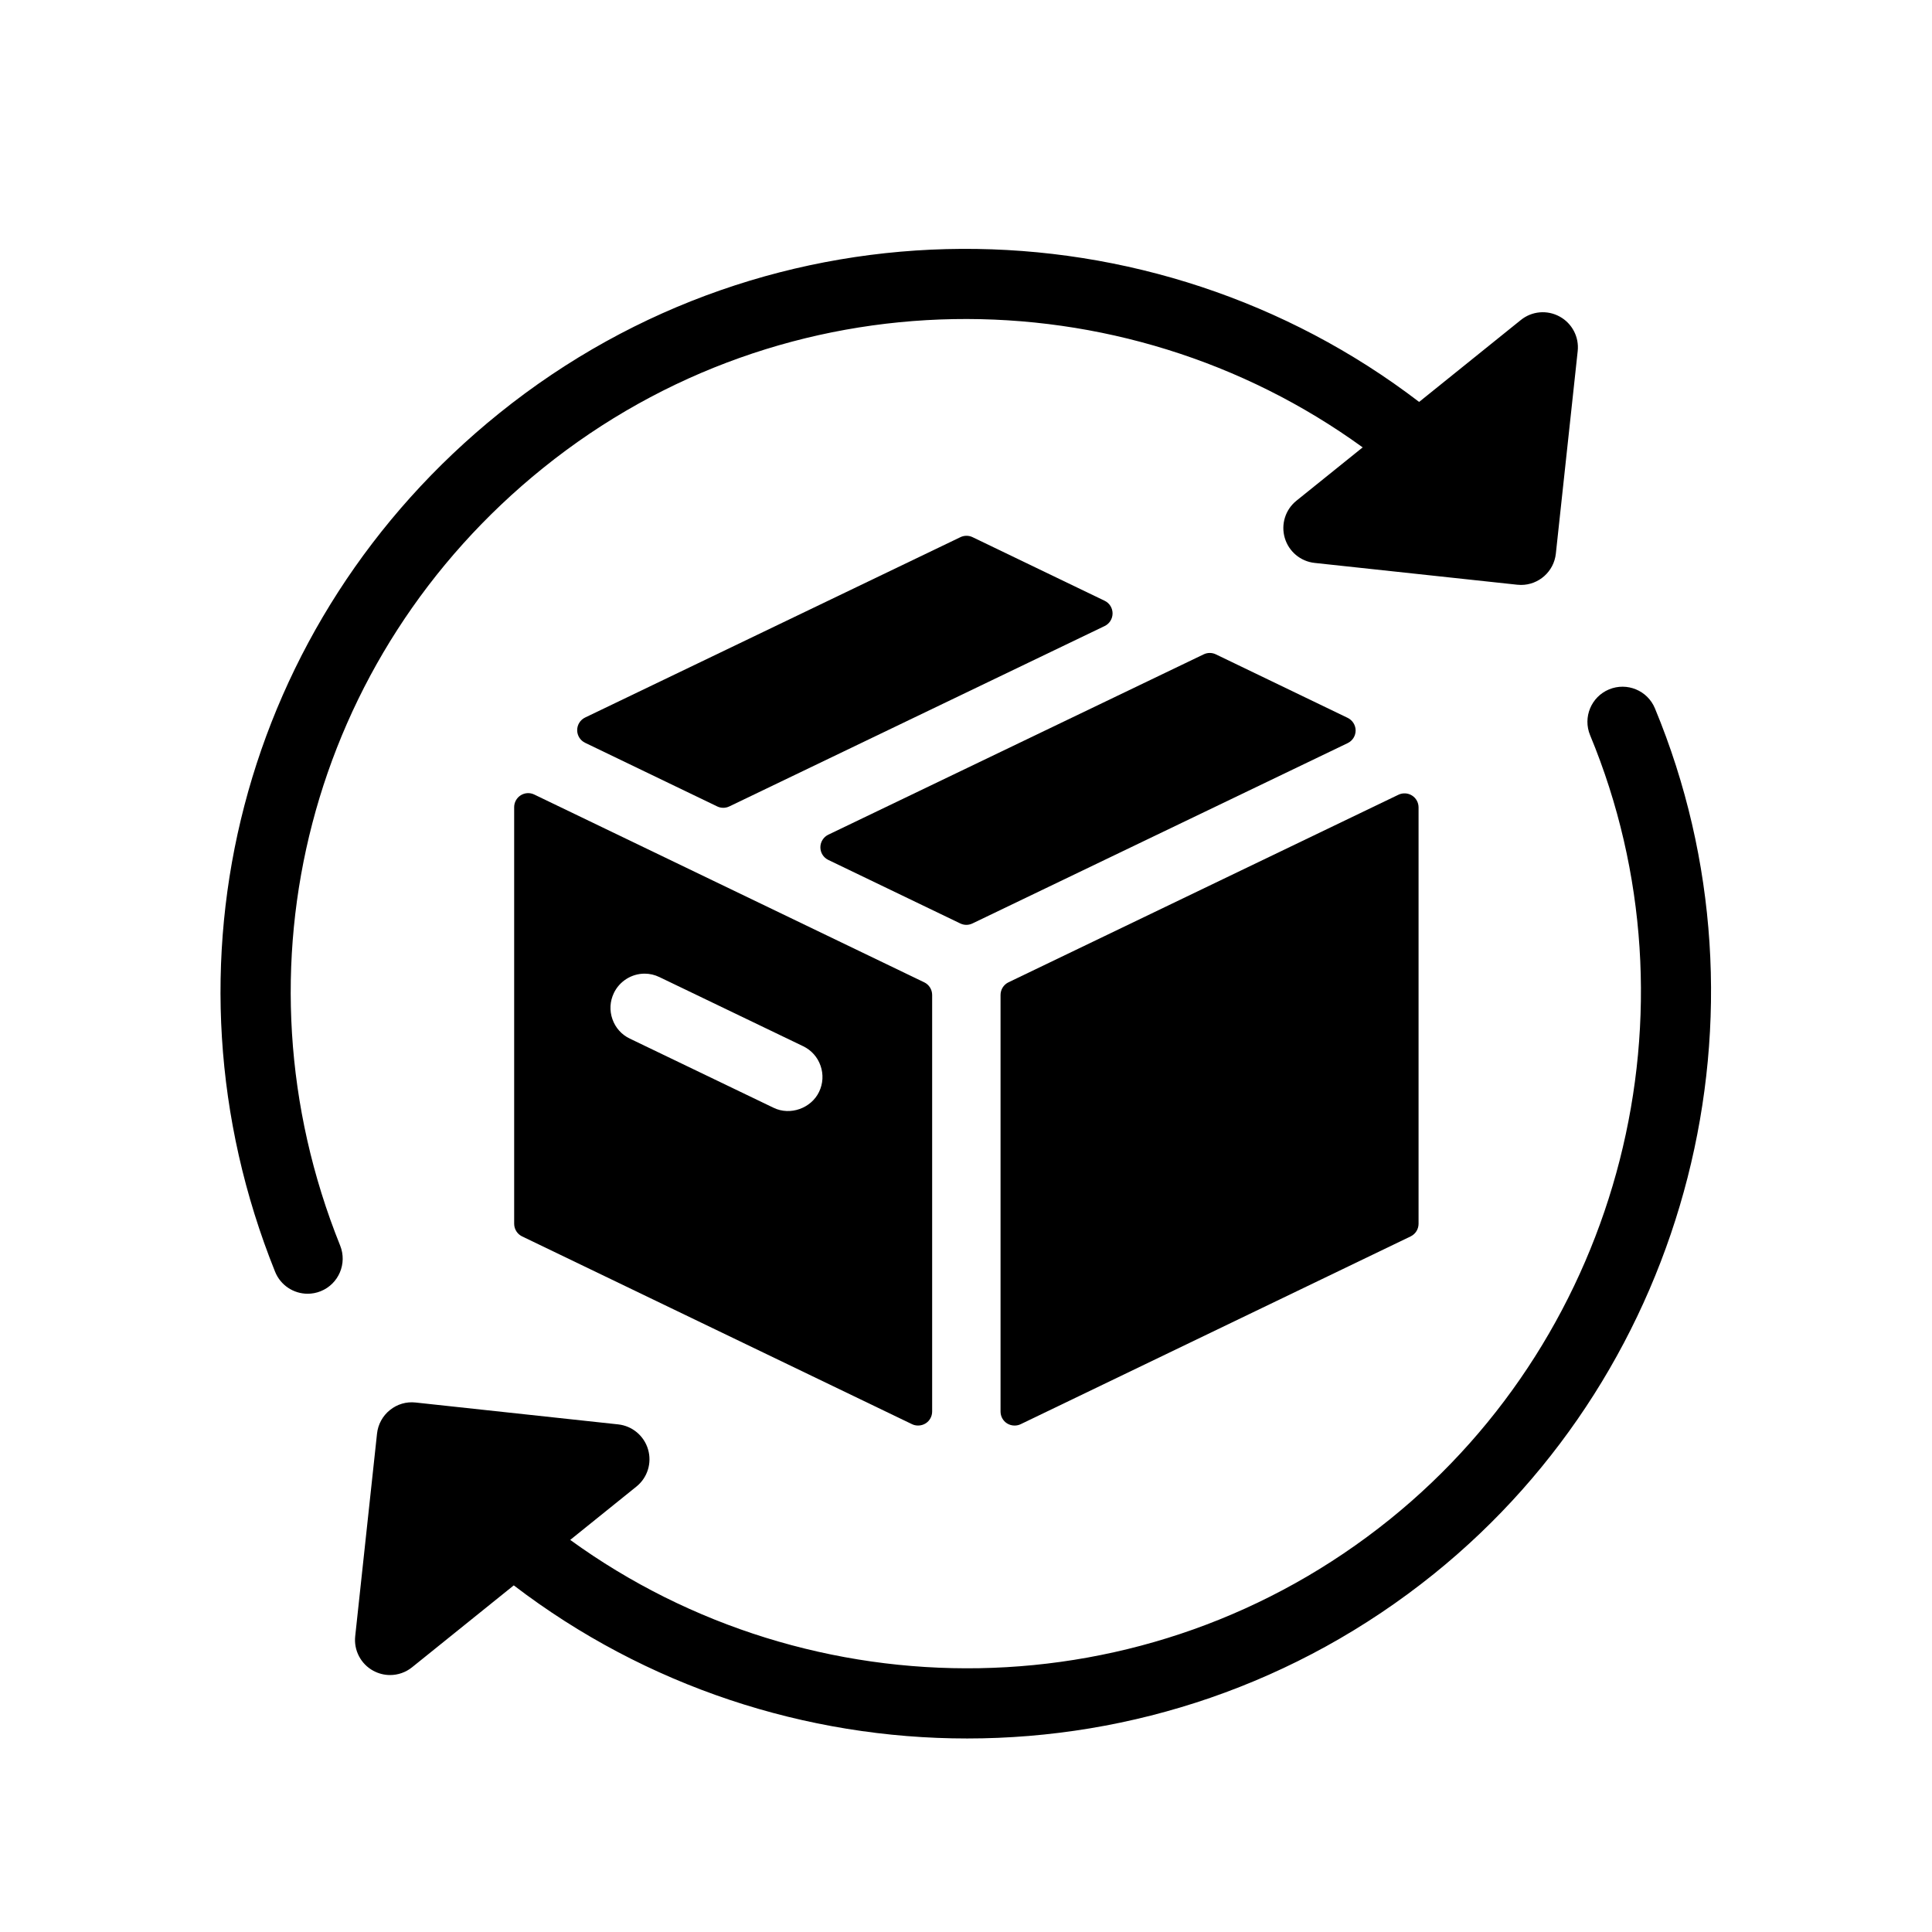
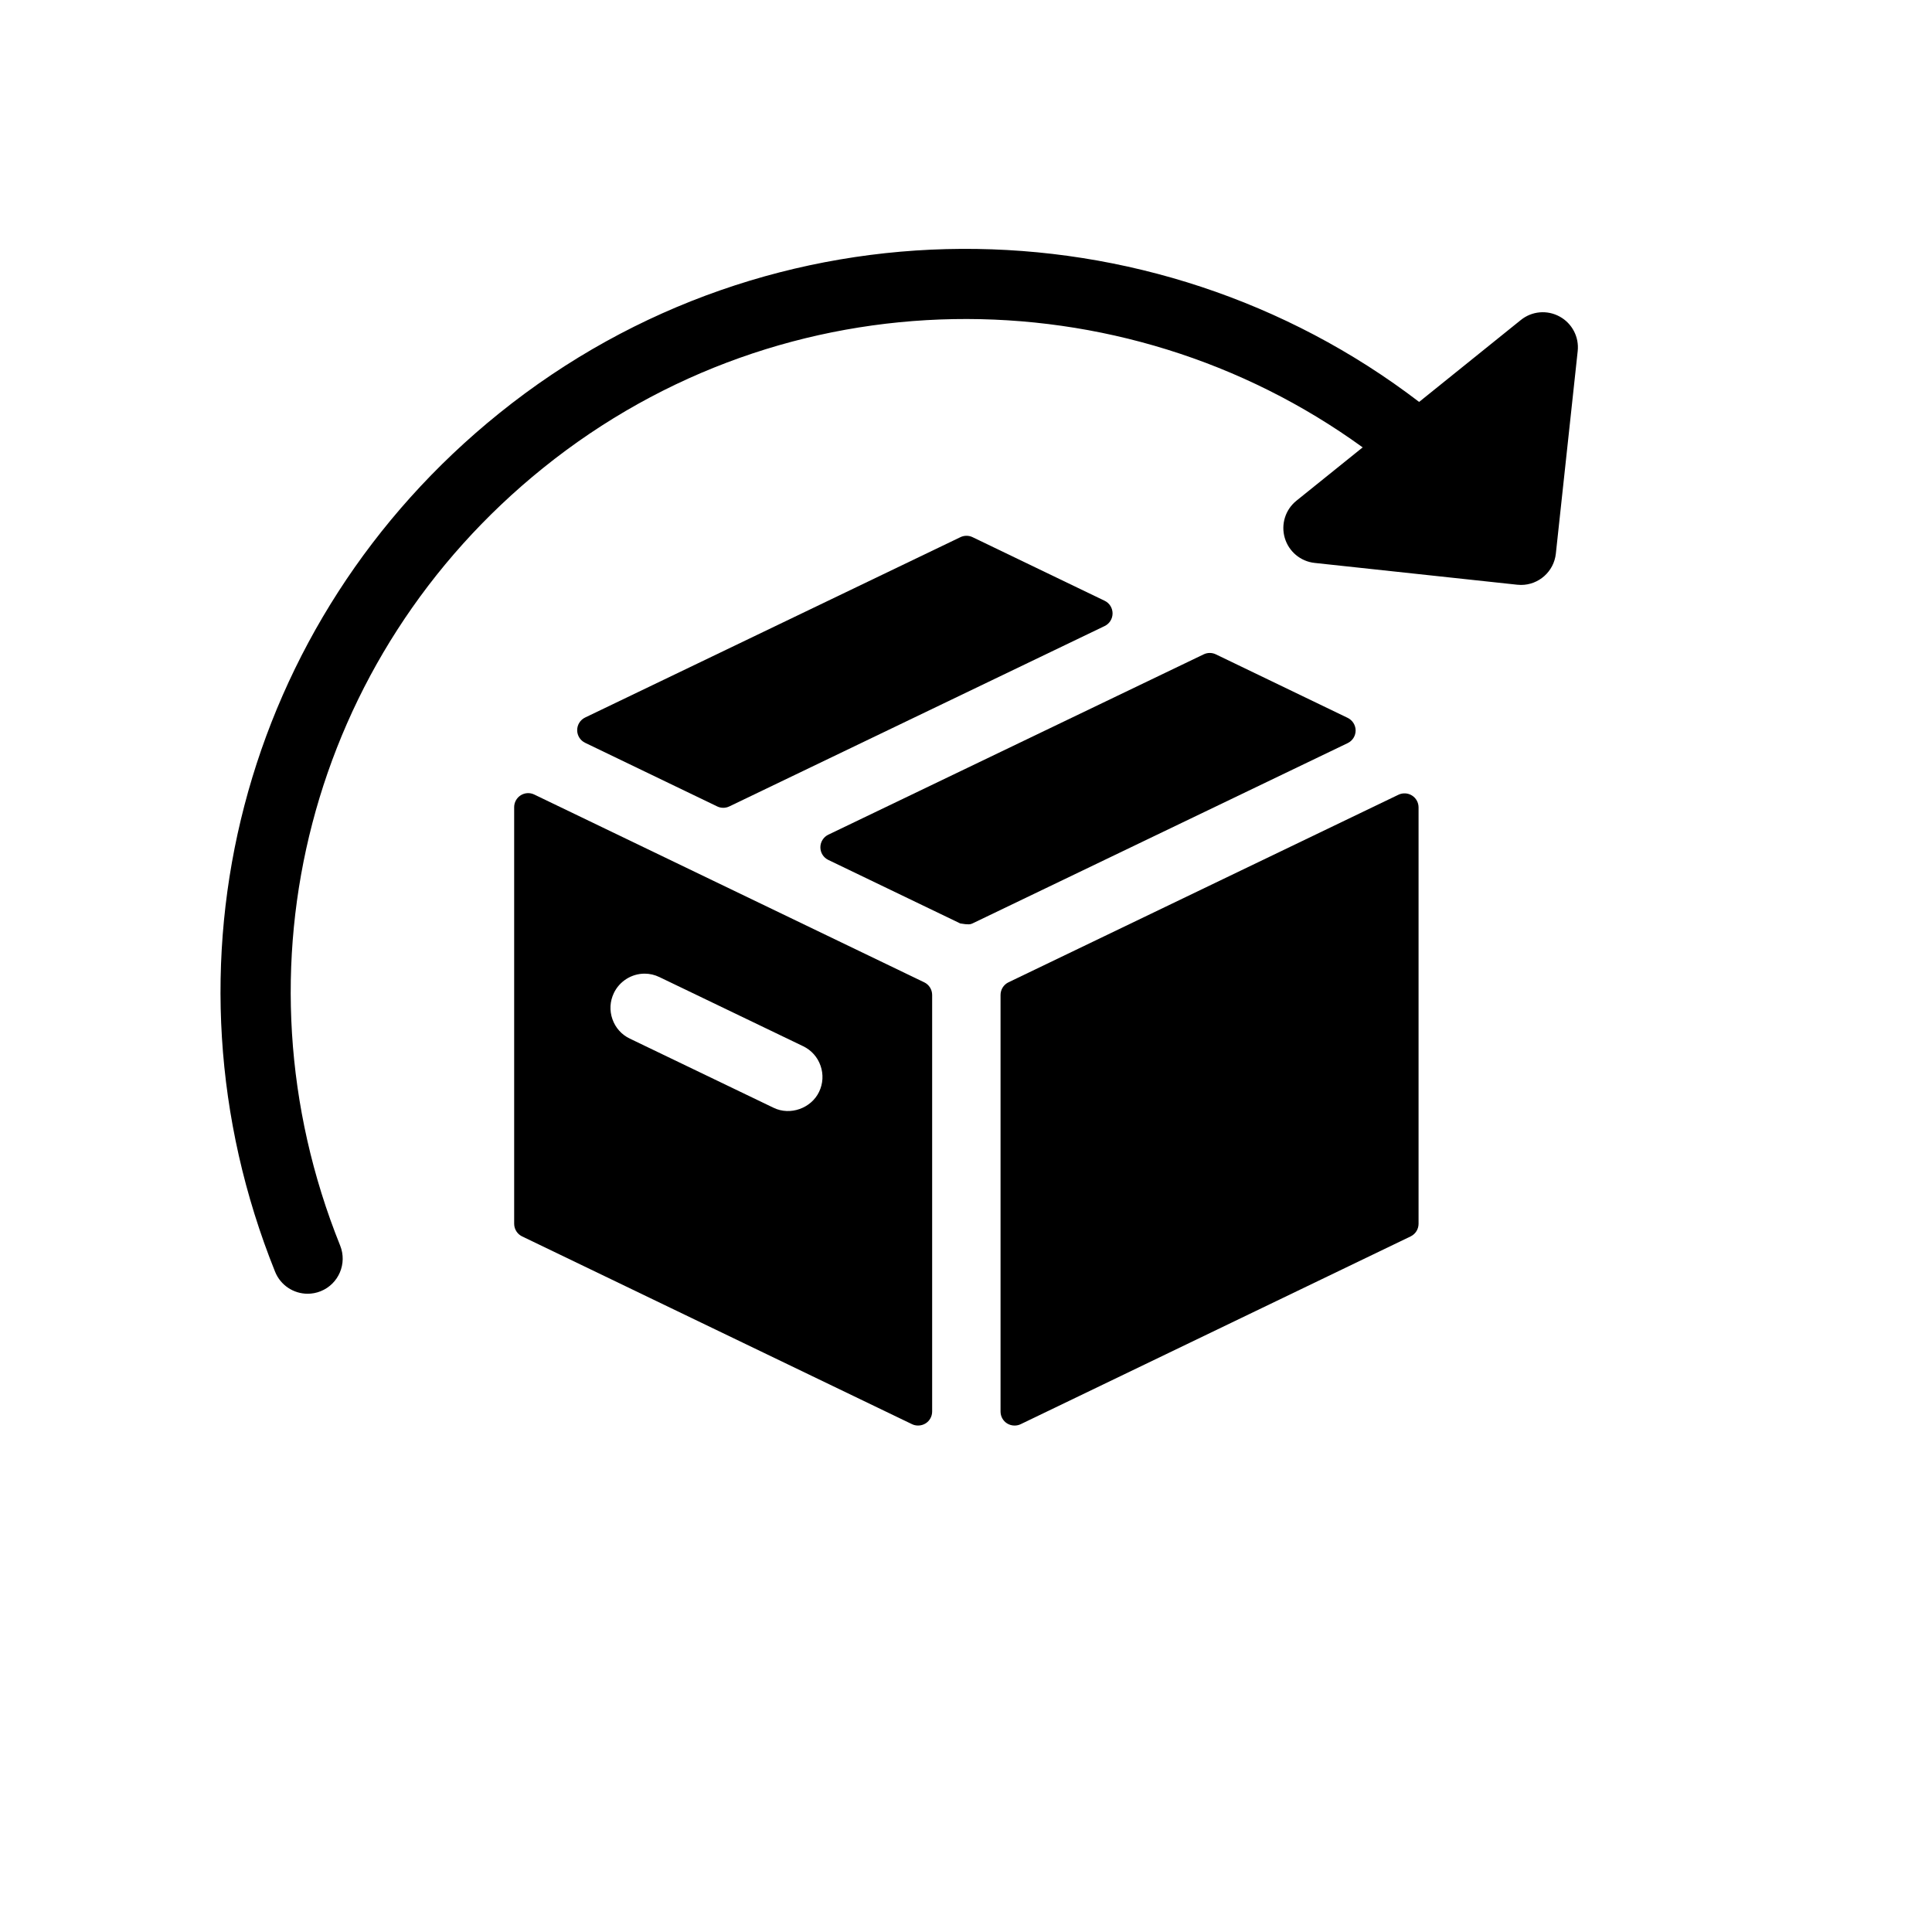
<svg xmlns="http://www.w3.org/2000/svg" version="1.0" preserveAspectRatio="xMidYMid meet" height="1000" viewBox="0 0 750 750" zoomAndPan="magnify" width="1000">
  <path fill-rule="nonzero" fill-opacity="1" d="M 428.816 233.215 L 377.551 208.531 C 376.07 207.812 374.324 207.812 372.832 208.531 L 227.141 278.543 C 225.262 279.449 224.059 281.348 224.059 283.449 C 224.059 285.539 225.254 287.441 227.137 288.352 L 278.402 313.047 C 279.156 313.41 279.961 313.59 280.773 313.59 C 281.574 313.59 282.391 313.402 283.133 313.047 L 428.816 243.031 C 430.711 242.125 431.898 240.211 431.898 238.121 C 431.895 236.02 430.711 234.121 428.816 233.215 Z M 428.816 233.215" fill="#000000" />
  <path fill-rule="nonzero" fill-opacity="1" d="M 202.145 308.727 C 200.559 309.723 199.598 311.469 199.598 313.336 L 199.598 475.059 C 199.598 477.156 200.793 479.055 202.68 479.969 L 354.051 552.867 C 354.793 553.23 355.609 553.391 356.41 553.391 C 357.426 553.391 358.43 553.113 359.312 552.57 C 360.898 551.582 361.859 549.828 361.859 547.961 L 361.859 386.238 C 361.859 384.148 360.664 382.234 358.777 381.332 L 207.398 308.438 C 205.719 307.621 203.734 307.727 202.145 308.727 Z M 238.309 385.48 C 240.492 380.922 245.18 377.969 250.234 377.969 C 252.238 377.969 254.164 378.422 256.008 379.312 L 311.785 406.141 C 314.973 407.676 317.371 410.359 318.535 413.715 C 319.703 417.051 319.504 420.652 317.965 423.859 C 314.941 430.176 306.812 433.215 300.277 430.027 L 244.5 403.191 C 241.312 401.672 238.922 398.996 237.746 395.652 C 236.562 392.309 236.762 388.703 238.309 385.48 Z M 238.309 385.48" fill="#000000" />
  <path fill-rule="nonzero" fill-opacity="1" d="M 388.41 386.246 L 388.41 547.965 C 388.41 549.836 389.367 551.586 390.957 552.578 C 391.836 553.121 392.848 553.398 393.855 553.398 C 394.656 553.398 395.473 553.238 396.215 552.875 L 547.598 479.973 C 549.488 479.062 550.684 477.16 550.684 475.066 L 550.684 313.434 C 550.684 311.555 549.727 309.812 548.137 308.816 C 546.559 307.82 544.555 307.711 542.879 308.516 L 391.488 381.332 C 389.602 382.242 388.41 384.156 388.41 386.246 Z M 388.41 386.246" fill="#000000" />
-   <path fill-rule="nonzero" fill-opacity="1" d="M 523.16 278.672 L 471.988 254.016 C 470.5 253.297 468.762 253.297 467.27 254.016 L 321.559 324.02 C 319.68 324.926 318.469 326.828 318.469 328.93 C 318.469 331.016 319.672 332.93 321.559 333.828 L 372.781 358.484 C 373.523 358.84 374.324 359.027 375.141 359.027 C 375.949 359.027 376.754 358.84 377.5 358.484 L 523.16 288.48 C 525.051 287.574 526.254 285.676 526.254 283.574 C 526.246 281.492 525.051 279.59 523.16 278.672 Z M 523.16 278.672" fill="#000000" />
+   <path fill-rule="nonzero" fill-opacity="1" d="M 523.16 278.672 L 471.988 254.016 C 470.5 253.297 468.762 253.297 467.27 254.016 L 321.559 324.02 C 319.68 324.926 318.469 326.828 318.469 328.93 C 318.469 331.016 319.672 332.93 321.559 333.828 L 372.781 358.484 C 375.949 359.027 376.754 358.84 377.5 358.484 L 523.16 288.48 C 525.051 287.574 526.254 285.676 526.254 283.574 C 526.246 281.492 525.051 279.59 523.16 278.672 Z M 523.16 278.672" fill="#000000" />
  <path fill-rule="nonzero" fill-opacity="1" d="M 119.426 502.23 C 121.113 502.23 122.836 501.914 124.5 501.246 C 131.477 498.43 134.852 490.508 132.047 483.523 C 88.707 375.859 120.371 254.551 210.832 181.676 C 304.828 105.93 435.645 105.969 528.988 173.672 L 503.27 194.379 C 498.973 197.836 497.191 203.539 498.746 208.824 C 500.289 214.098 504.875 217.945 510.348 218.527 L 588.984 226.988 C 589.477 227.039 589.961 227.07 590.465 227.07 C 597.324 227.07 603.227 221.898 603.977 214.914 L 612.461 136.289 C 613.055 130.812 610.281 125.52 605.453 122.887 C 600.617 120.234 594.68 120.754 590.383 124.23 L 550.902 156.027 C 447.504 76.906 299.516 75.234 193.754 160.461 C 93.891 240.914 58.949 374.832 106.789 493.688 C 108.93 499.004 114.035 502.23 119.426 502.23 Z M 119.426 502.23" fill="#000000" />
-   <path fill-rule="nonzero" fill-opacity="1" d="M 642.438 274.973 C 639.559 268.035 631.602 264.742 624.633 267.621 C 617.688 270.504 614.398 278.473 617.277 285.41 C 661.531 392.078 629.551 517.25 539.523 589.809 C 445.527 665.551 314.715 665.496 221.355 597.789 L 247.055 577.086 C 251.348 573.637 253.125 567.93 251.574 562.656 C 250.02 557.367 245.445 553.535 239.977 552.945 L 161.352 544.457 C 157.699 544.047 154.168 545.121 151.352 547.391 C 148.539 549.652 146.746 552.945 146.359 556.539 L 137.891 635.176 C 137.297 640.648 140.062 645.945 144.891 648.574 C 146.941 649.688 149.184 650.25 151.422 650.25 C 154.465 650.25 157.492 649.23 159.969 647.23 L 199.449 615.438 C 250.699 654.652 312.879 674.895 375.48 674.875 C 439.164 674.875 503.262 653.996 556.605 611.02 C 656 530.93 691.289 392.742 642.438 274.973 Z M 642.438 274.973" fill="#000000" />
</svg>